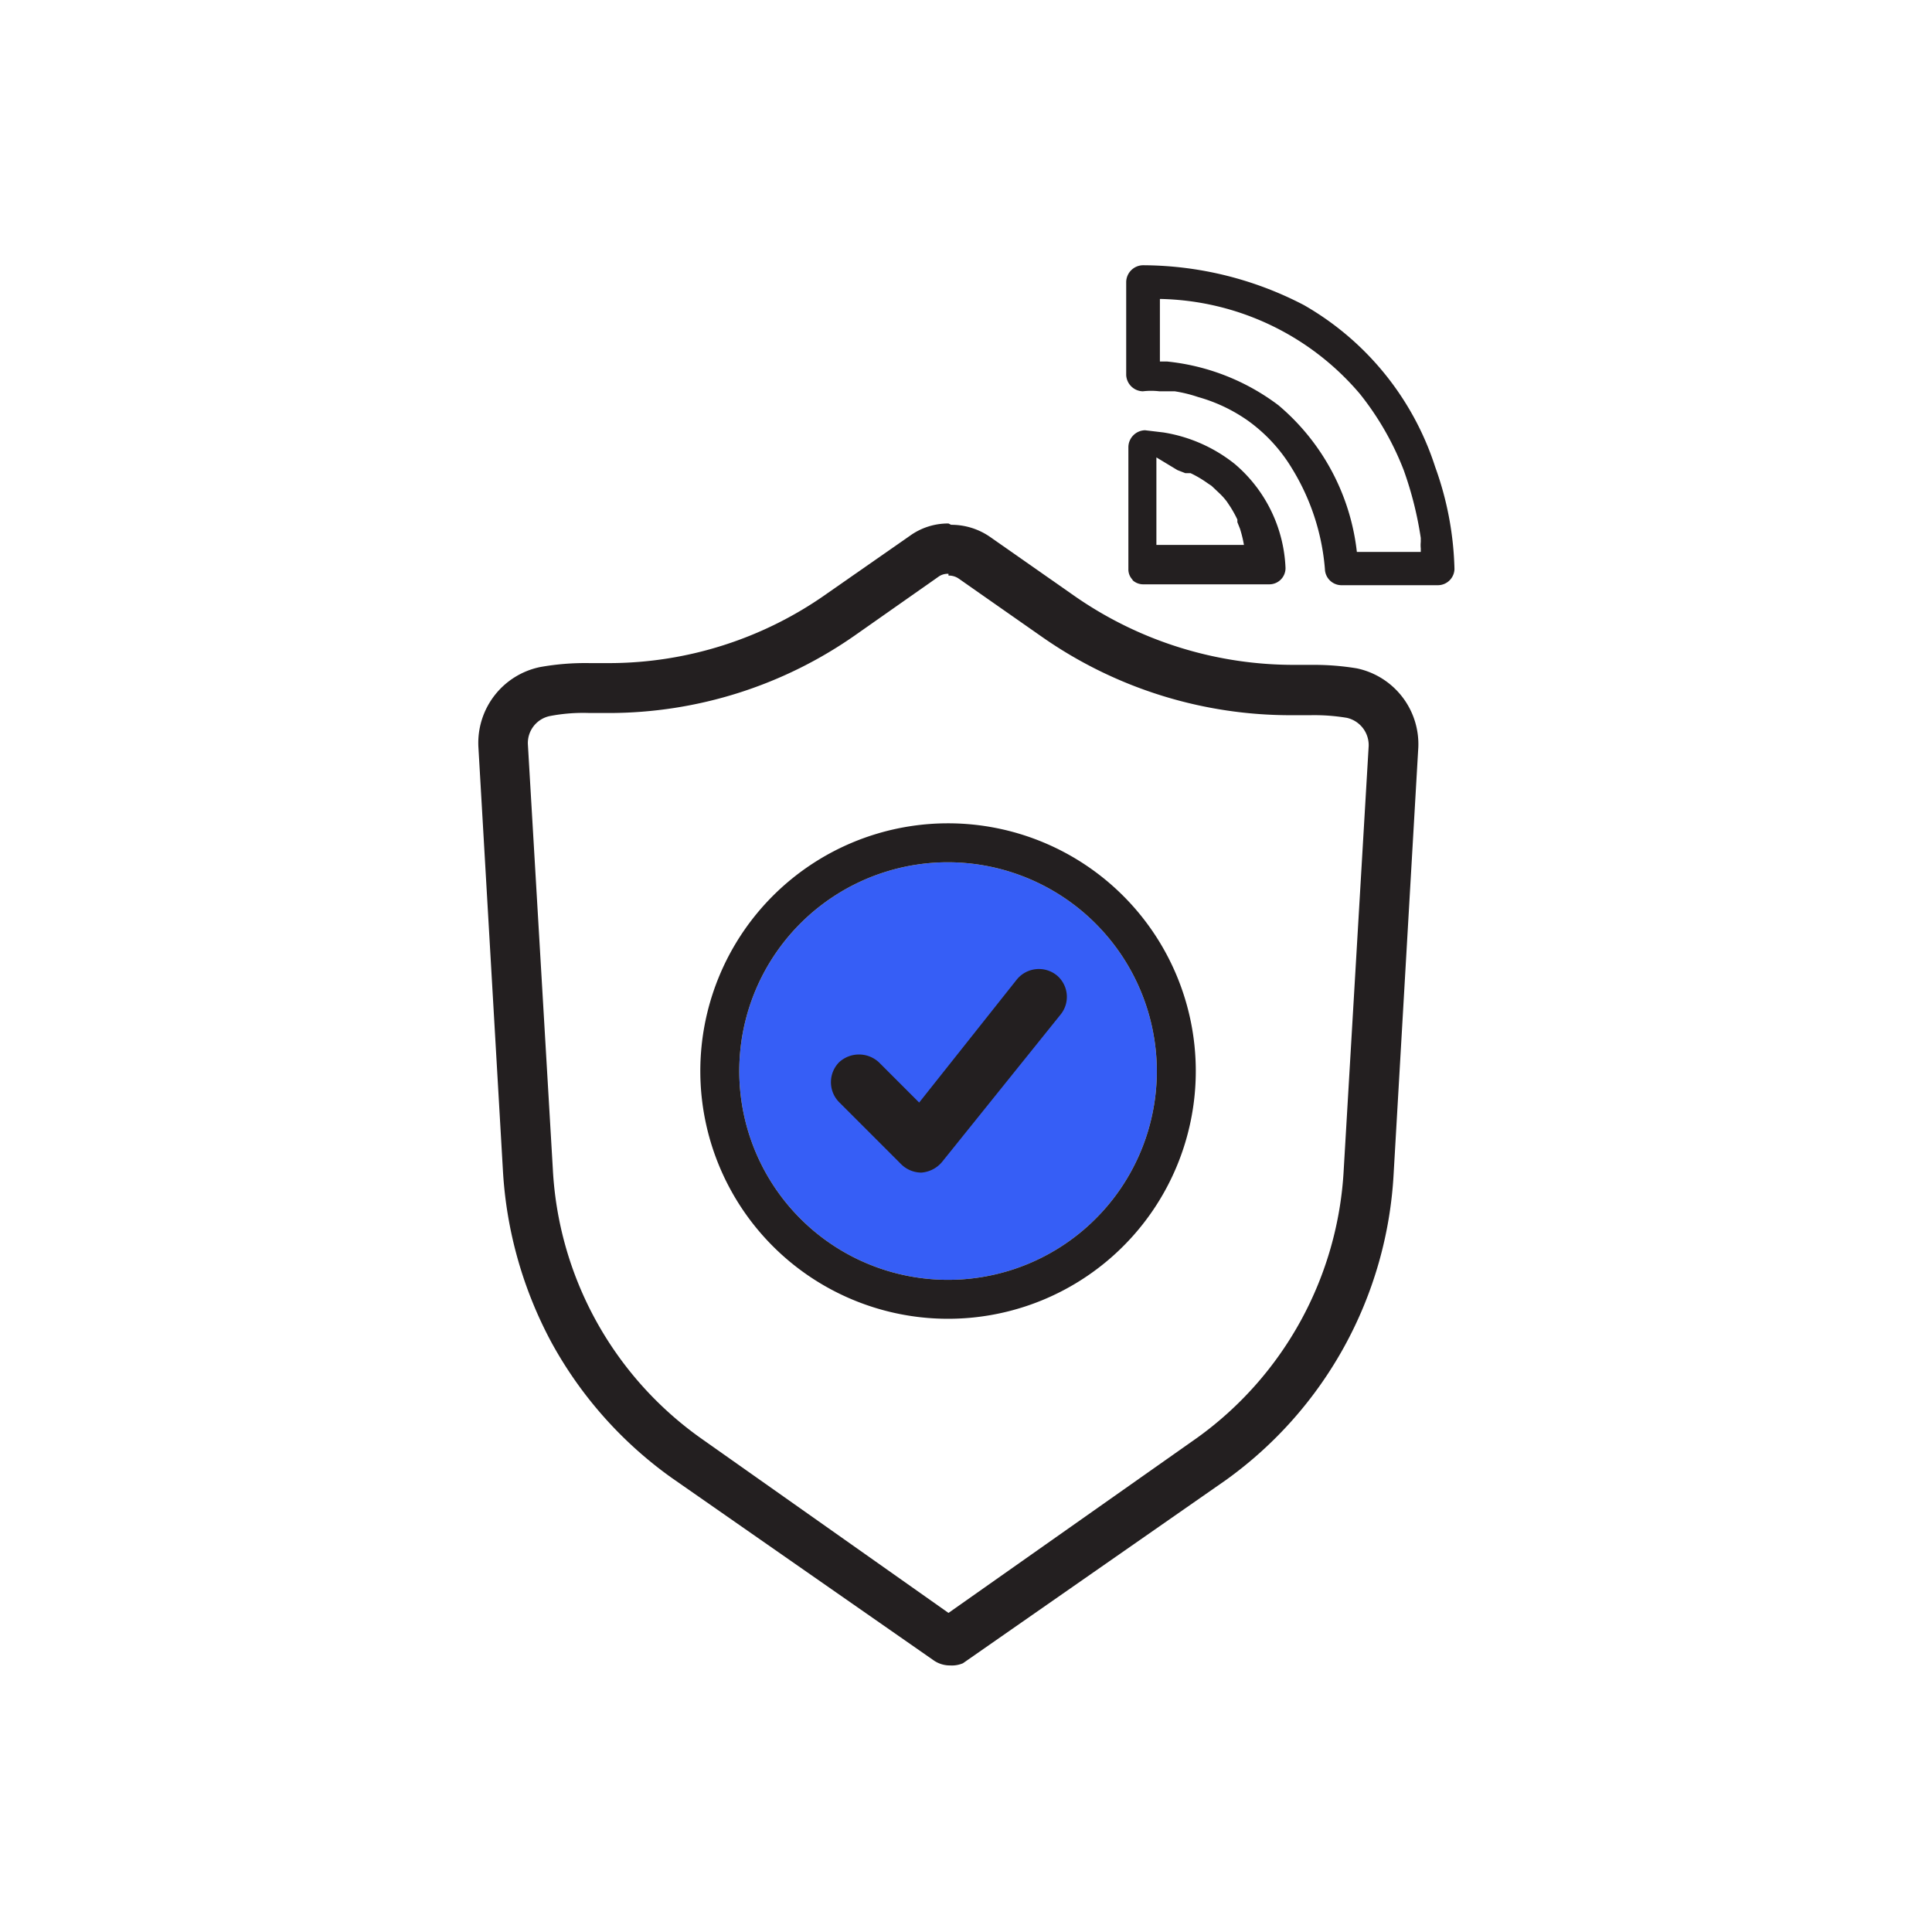
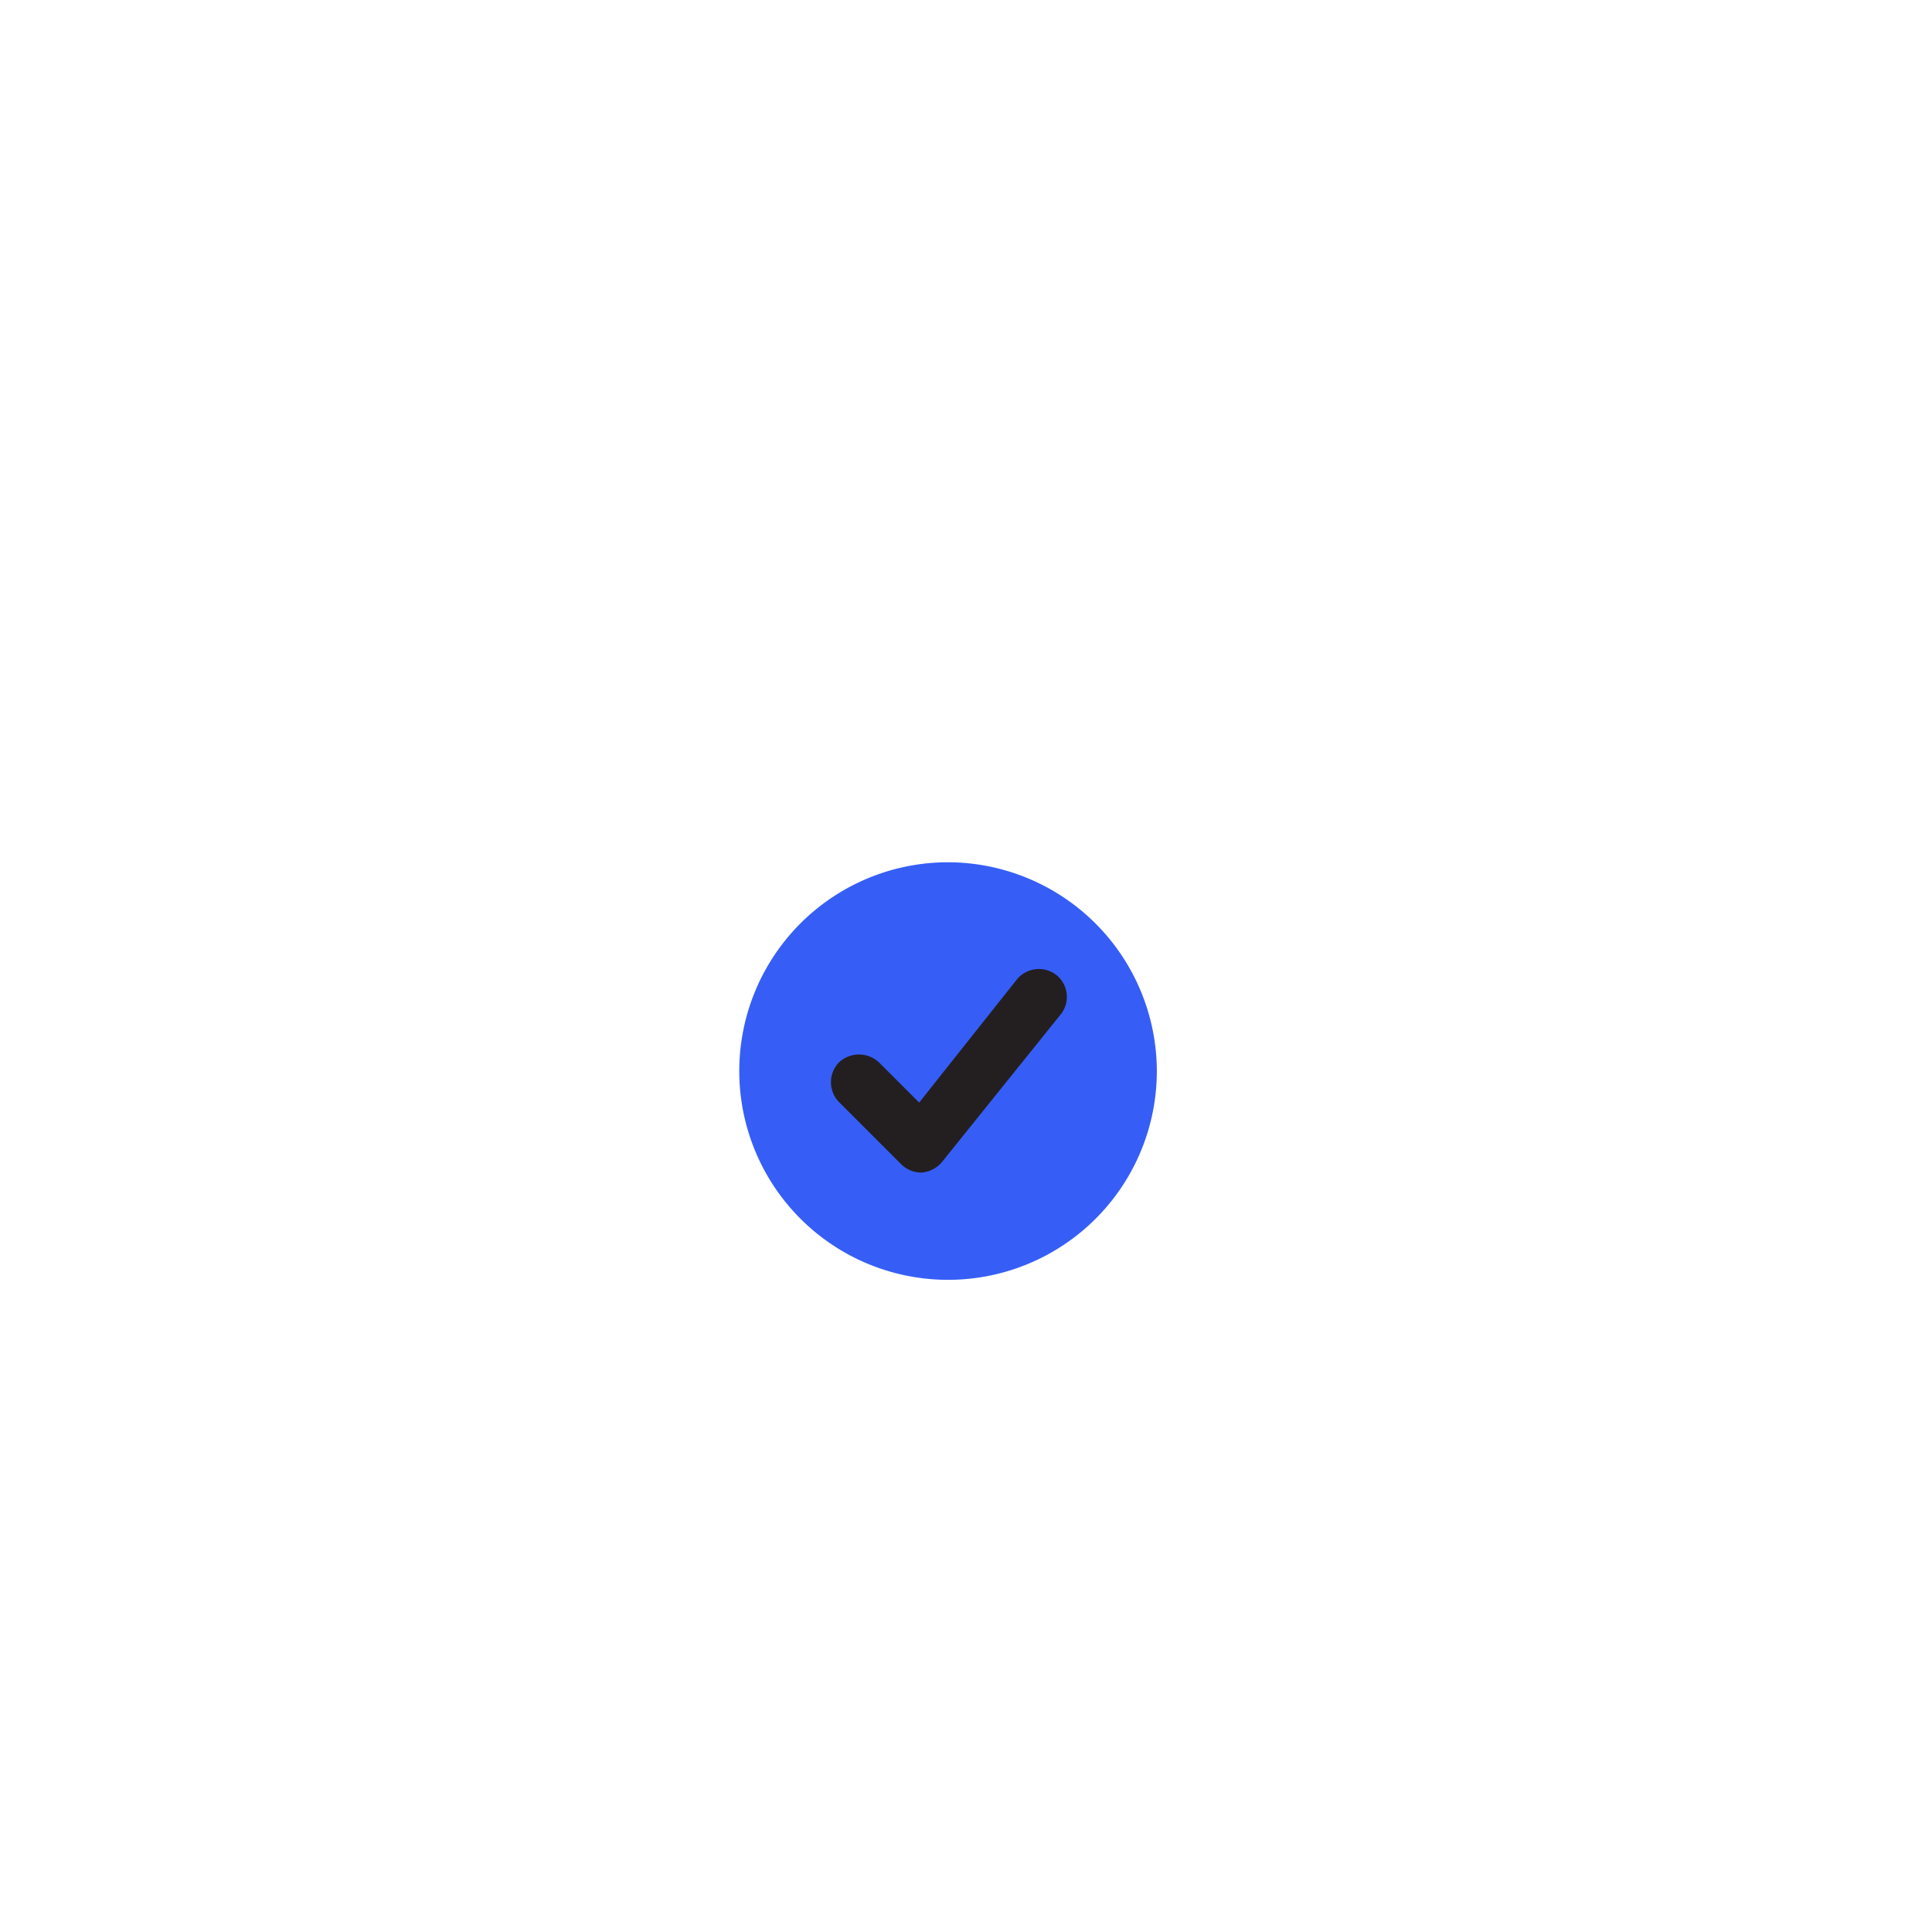
<svg xmlns="http://www.w3.org/2000/svg" viewBox="0 0 44.14 44.14">
  <defs>
    <style>.cls-1{fill:#06b9e4;}.cls-2{fill:#231f20;}.cls-3{fill:#365ef6;}</style>
  </defs>
  <g id="B_17_Connected_Insurer" data-name="B 17 Connected Insurer">
    <path class="cls-1" d="M27.11,10.82Z" />
-     <path class="cls-1" d="M28.08,11.55h0l0,0Z" />
-     <path class="cls-2" d="M32.79,10.67a6.59,6.59,0,0,0-3-3.7,8,8,0,0,0-3.68-.91.39.39,0,0,0-.38.38V8.57a.39.39,0,0,0,.38.37,1.64,1.64,0,0,1,.38,0h.13l.22,0a3.16,3.16,0,0,1,.53.13,3.72,3.72,0,0,1,1.14.54,3.67,3.67,0,0,1,1,1.08A5.18,5.18,0,0,1,30.27,13a.38.38,0,0,0,.37.37h2.22a.38.38,0,0,0,.37-.37A7.34,7.34,0,0,0,32.79,10.67ZM29.21,9.26a5.07,5.07,0,0,0-2.54-1l-.17,0V6.83A6.14,6.14,0,0,1,31.07,9a6.61,6.61,0,0,1,1,1.74,8.18,8.18,0,0,1,.39,1.55l0,.09a.77.77,0,0,0,0,.15v.08H31A5.13,5.13,0,0,0,29.21,9.26Z" />
-     <path class="cls-2" d="M25.87,13.25h0a.36.36,0,0,0,.26.1H29a.37.37,0,0,0,.37-.37,3.29,3.29,0,0,0-1.16-2.38,3.49,3.49,0,0,0-1.63-.72l-.42-.05a.39.39,0,0,0-.38.38V13a.34.34,0,0,0,.1.25Zm.48-2.64Zm.55.13.18.07h.05l.07,0a2.5,2.5,0,0,1,.39.23l.09.06,0,0,.18.17a1.54,1.54,0,0,1,.17.19h0l0,0v0l.08.12a2.69,2.69,0,0,1,.16.29l0,.06h0v0l.06.15a2.83,2.83,0,0,1,.09.37h-2v-2Z" />
    <path class="cls-3" d="M26.43,24.46a4.77,4.77,0,1,1-4.77-4.76A4.78,4.78,0,0,1,26.43,24.46Z" />
    <path class="cls-2" d="M24.14,22.28a.65.65,0,0,0-.91.1L21,25.19l-.92-.92a.67.67,0,0,0-.91,0,.65.65,0,0,0,0,.91l1.42,1.42a.66.66,0,0,0,.46.19h0a.68.68,0,0,0,.47-.24l2.71-3.37A.64.64,0,0,0,24.14,22.28Z" />
-     <path class="cls-2" d="M21.66,18.81a5.66,5.66,0,1,0,5.66,5.65A5.66,5.66,0,0,0,21.66,18.81Zm4.77,5.65a4.77,4.77,0,1,1-4.77-4.76A4.78,4.78,0,0,1,26.43,24.46Z" />
-     <path class="cls-2" d="M21.67,13.15a.4.4,0,0,1,.22.06l1.93,1.35a9.9,9.9,0,0,0,5.71,1.78h.41a4.52,4.52,0,0,1,.83.06.64.64,0,0,1,.5.64l-.57,9.68a8.07,8.07,0,0,1-3.35,6.13l-5.68,4-5.67-4a8.05,8.05,0,0,1-3.37-6.15L12.06,17a.63.63,0,0,1,.5-.64,4,4,0,0,1,.91-.07h.43a9.82,9.82,0,0,0,5.67-1.8l1.88-1.32a.36.36,0,0,1,.22-.06h0m0-1.15a1.49,1.49,0,0,0-.88.28l-1.88,1.31a8.63,8.63,0,0,1-5,1.6h-.43a5.83,5.83,0,0,0-1.14.09,1.77,1.77,0,0,0-1.41,1.83l.56,9.67a9.41,9.41,0,0,0,1.12,3.95,9.25,9.25,0,0,0,2.73,3.07l6,4.18a.65.65,0,0,0,.37.11A.64.64,0,0,0,22,38l6-4.18a9.22,9.22,0,0,0,3.84-7l.56-9.68A1.77,1.77,0,0,0,31,15.27a6,6,0,0,0-1-.08h-.41a8.76,8.76,0,0,1-5.05-1.58l-1.93-1.35a1.55,1.55,0,0,0-.88-.27Z" />
  </g>
</svg>